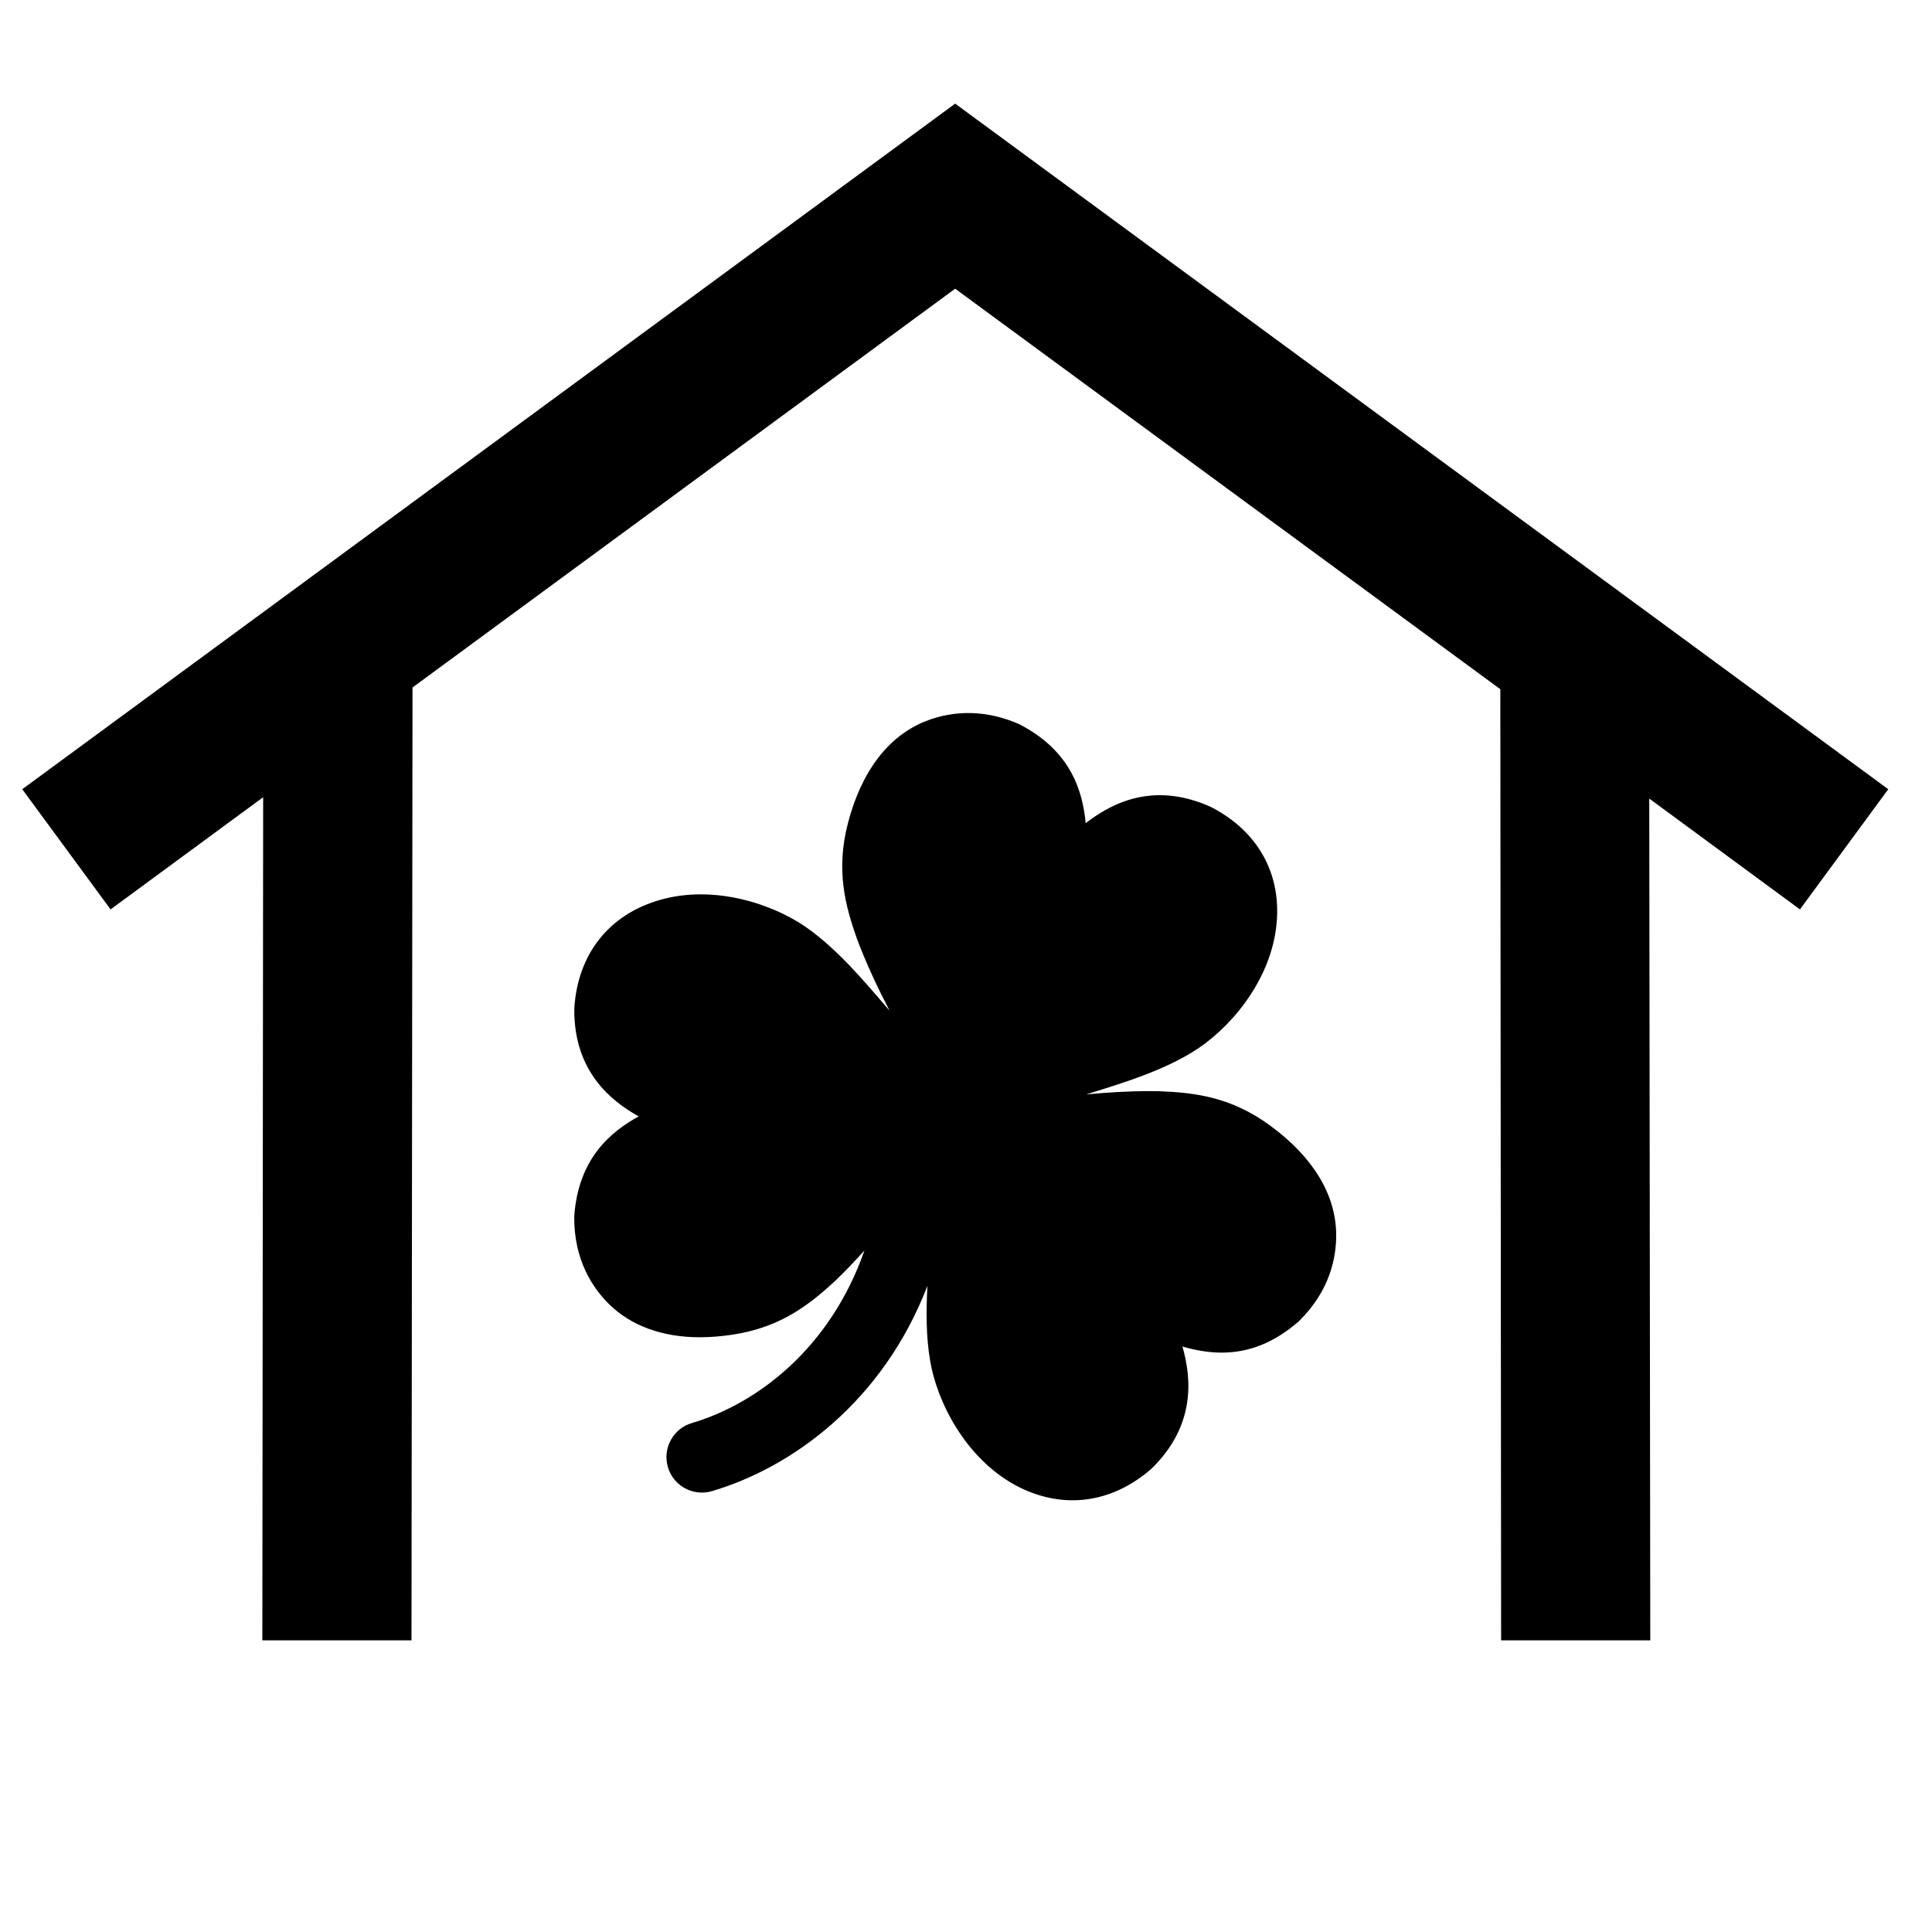
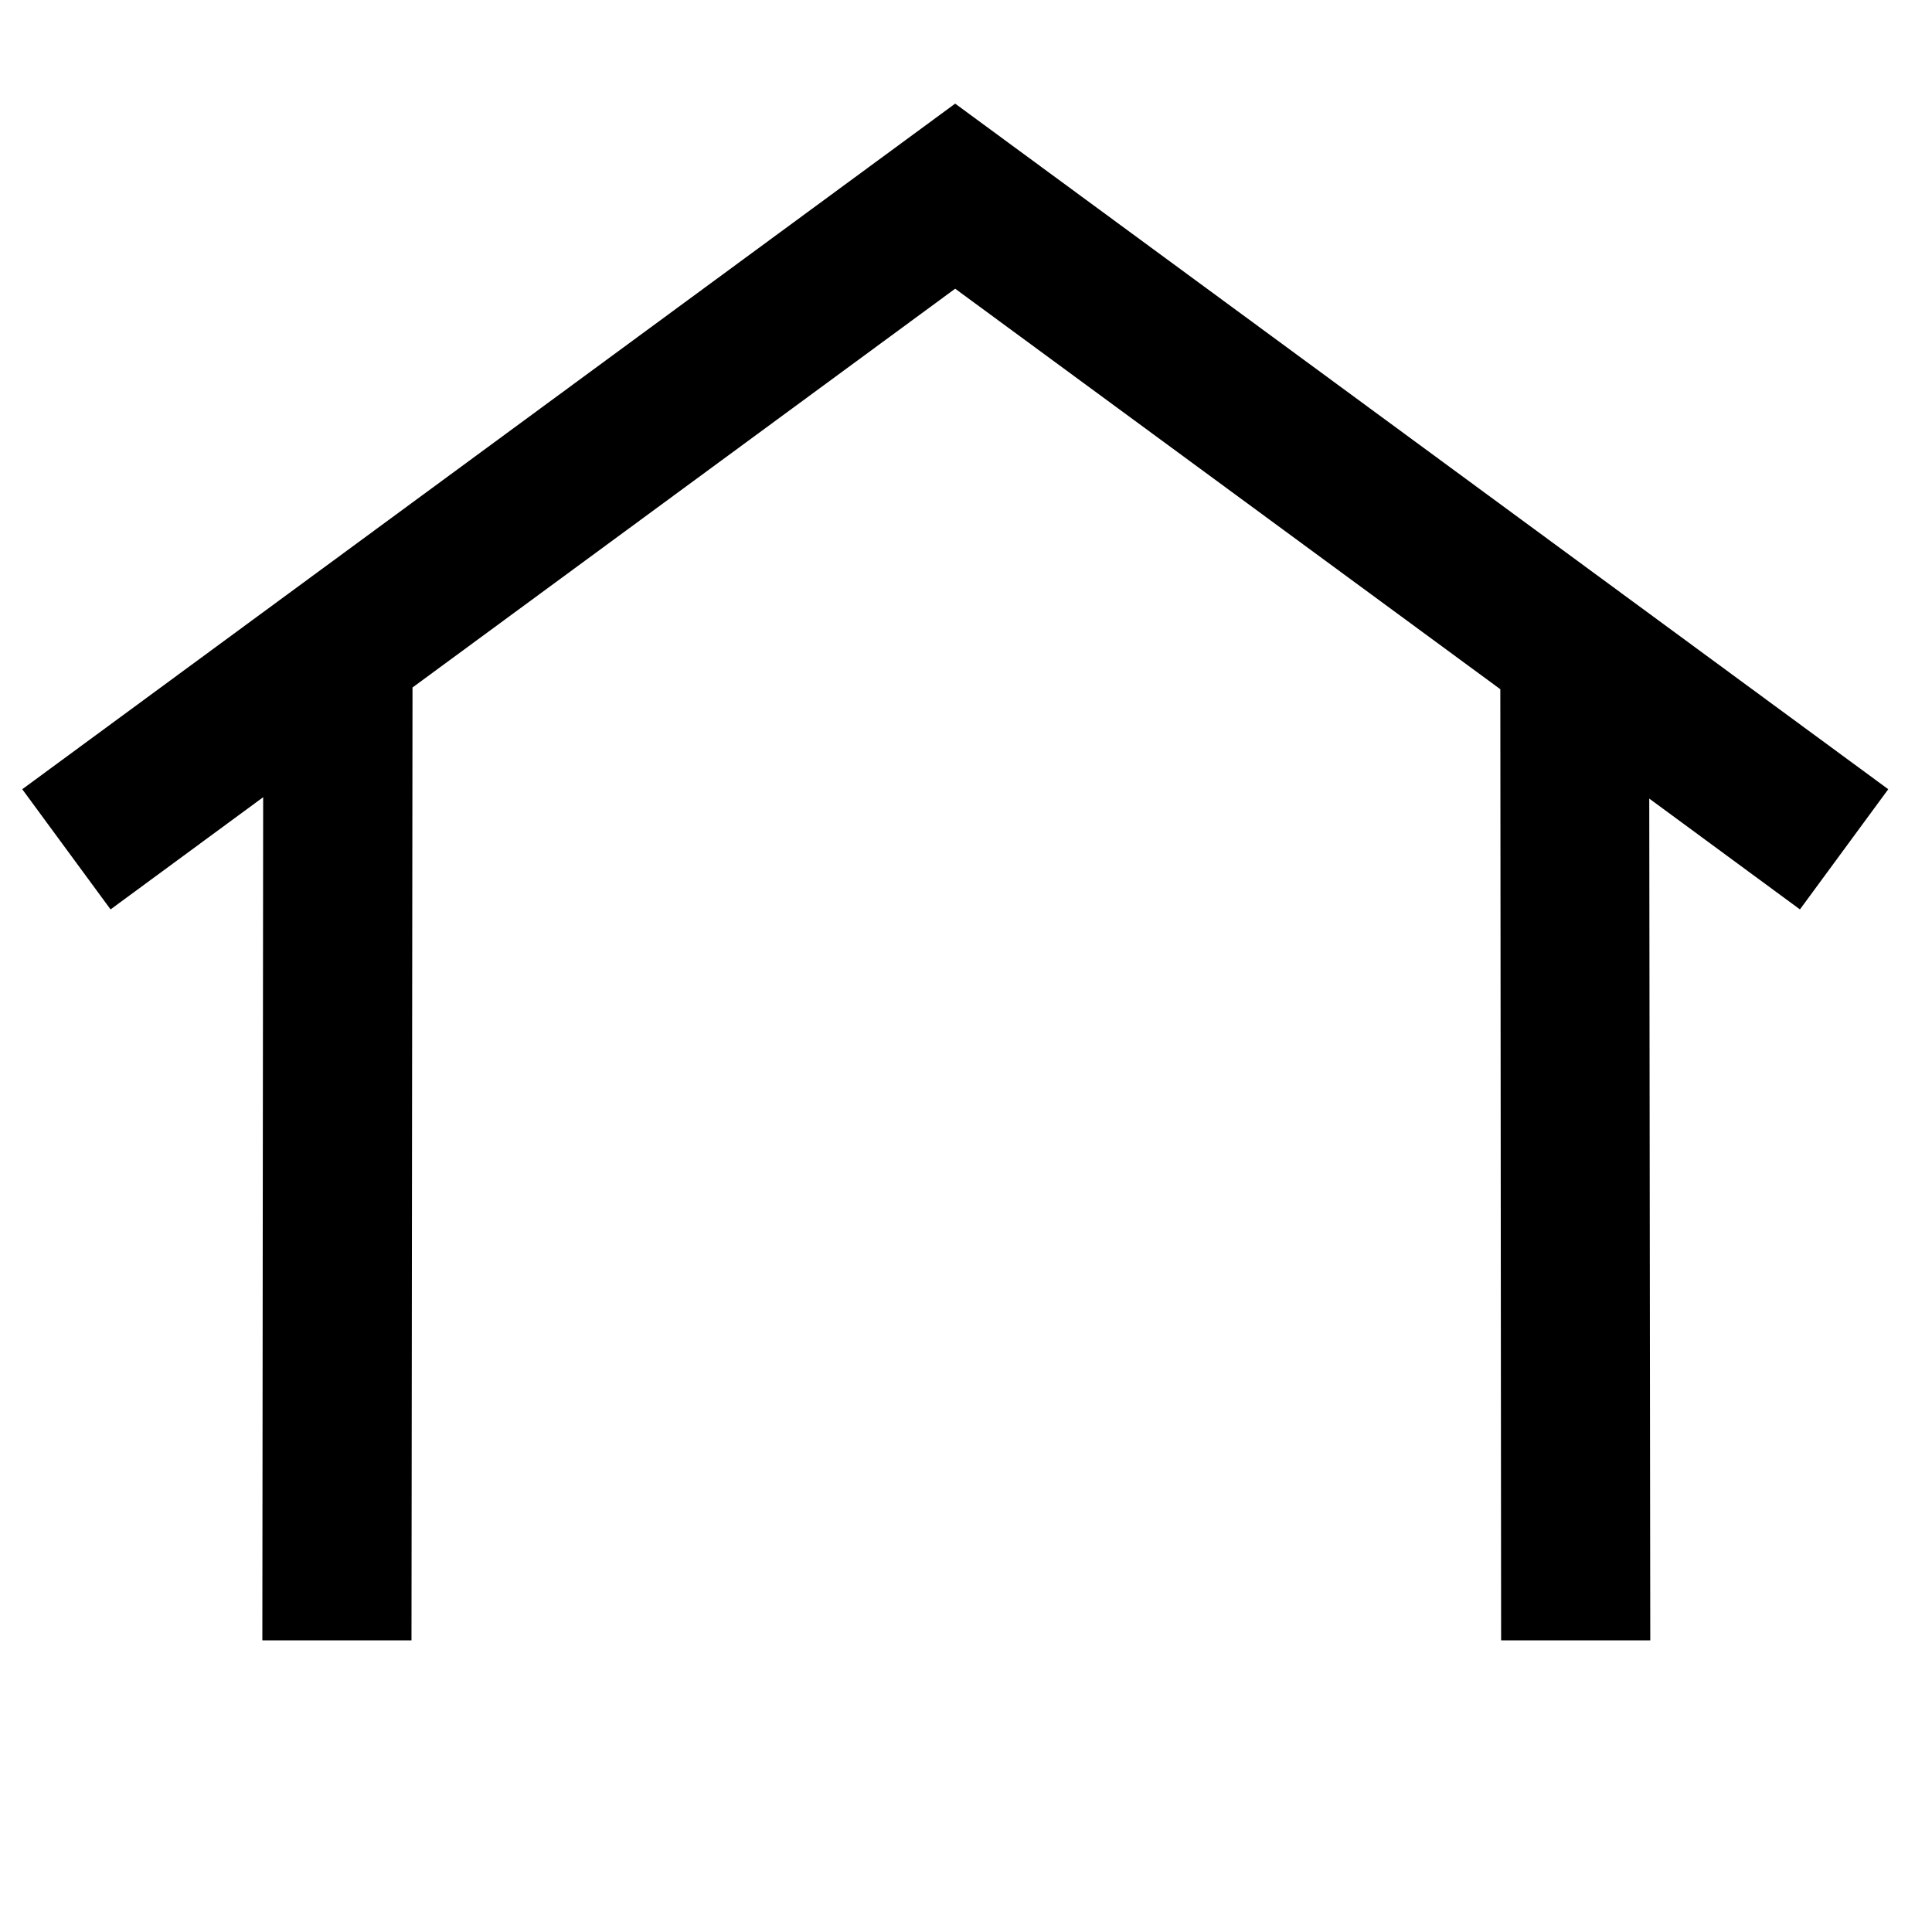
<svg xmlns="http://www.w3.org/2000/svg" fill="#000000" width="800px" height="800px" version="1.1" viewBox="144 144 512 512">
  <g>
    <path d="m213.74 355.27-0.215 223.44h39.523l0.273-252.52 143.81-105.68 144.47 106.14 0.211 252.06h39.527l-0.27-223.08 39.934 29.371 23.406-31.848-247.28-181.69-247.23 181.69 23.402 31.848z" />
-     <path d="m313.26 439.86c-7.406-4.113-17.242-12.051-17.066-28.543l0.004-0.145c0.922-14.387 9.219-24.855 22.773-28.703 3.387-0.965 7.012-1.457 10.762-1.457 11.609 0 22.23 4.641 28.297 8.996 7.742 5.551 14.16 13.035 20.379 20.277 0.445 0.52 0.879 1.031 1.32 1.535-3.098-5.988-6.125-12.352-8.633-19.043-3.019-8.594-5.68-18.031-2.367-30.699 3.559-13.637 10.617-22.938 20.418-26.891 7.894-3.184 16.609-2.957 24.934 0.719l0.148 0.074c13.688 7.109 16.691 17.793 17.492 26.168 5.289-4.059 11.66-7.414 19.684-7.414 4.309 0 8.77 1.016 13.277 3.019l0.141 0.062c12.84 6.543 19.16 18.309 17.336 32.273-1.91 14.555-12.625 27.004-22.395 32.879-8.156 4.91-17.582 7.848-26.688 10.684-0.418 0.121-0.812 0.254-1.227 0.383 5.41-0.516 11.016-0.875 16.684-0.875 0.891 0 1.777 0.008 2.727 0.027 9.082 0.371 18.852 1.379 29.395 9.141 11.363 8.34 17.398 18.332 17.449 28.898 0.043 6-1.656 14.848-9.871 22.898l-0.125 0.117c-6.379 5.539-13.039 8.219-20.348 8.219h-0.008c-3.68 0-7.121-0.684-10.391-1.613 2.332 8.152 3.68 20.727-8.105 32.273l-0.102 0.098c-6.234 5.488-13.465 8.375-20.906 8.375-5.223 0-10.586-1.445-15.5-4.188-12.816-7.141-20.434-21.711-22.285-32.961-1.066-6.43-1.039-13.078-0.684-19.68-11.746 30.547-35.707 48.086-57.09 54.402-0.883 0.262-1.789 0.387-2.668 0.387-4.062 0-7.812-2.652-9.02-6.738-1.469-4.984 1.371-10.227 6.356-11.691 17.277-5.106 36.68-19.789 45.723-45.723-2.43 2.703-4.977 5.383-7.664 7.969-6.691 6.168-14.305 12.359-27.25 14.328-3.008 0.457-5.938 0.691-8.715 0.691-9.93 0-18.246-3.043-24.062-8.793-4.262-4.207-9.32-11.652-9.211-23.168l0.004-0.168c1.117-15.348 9.719-22.34 17.078-26.402z" />
  </g>
</svg>